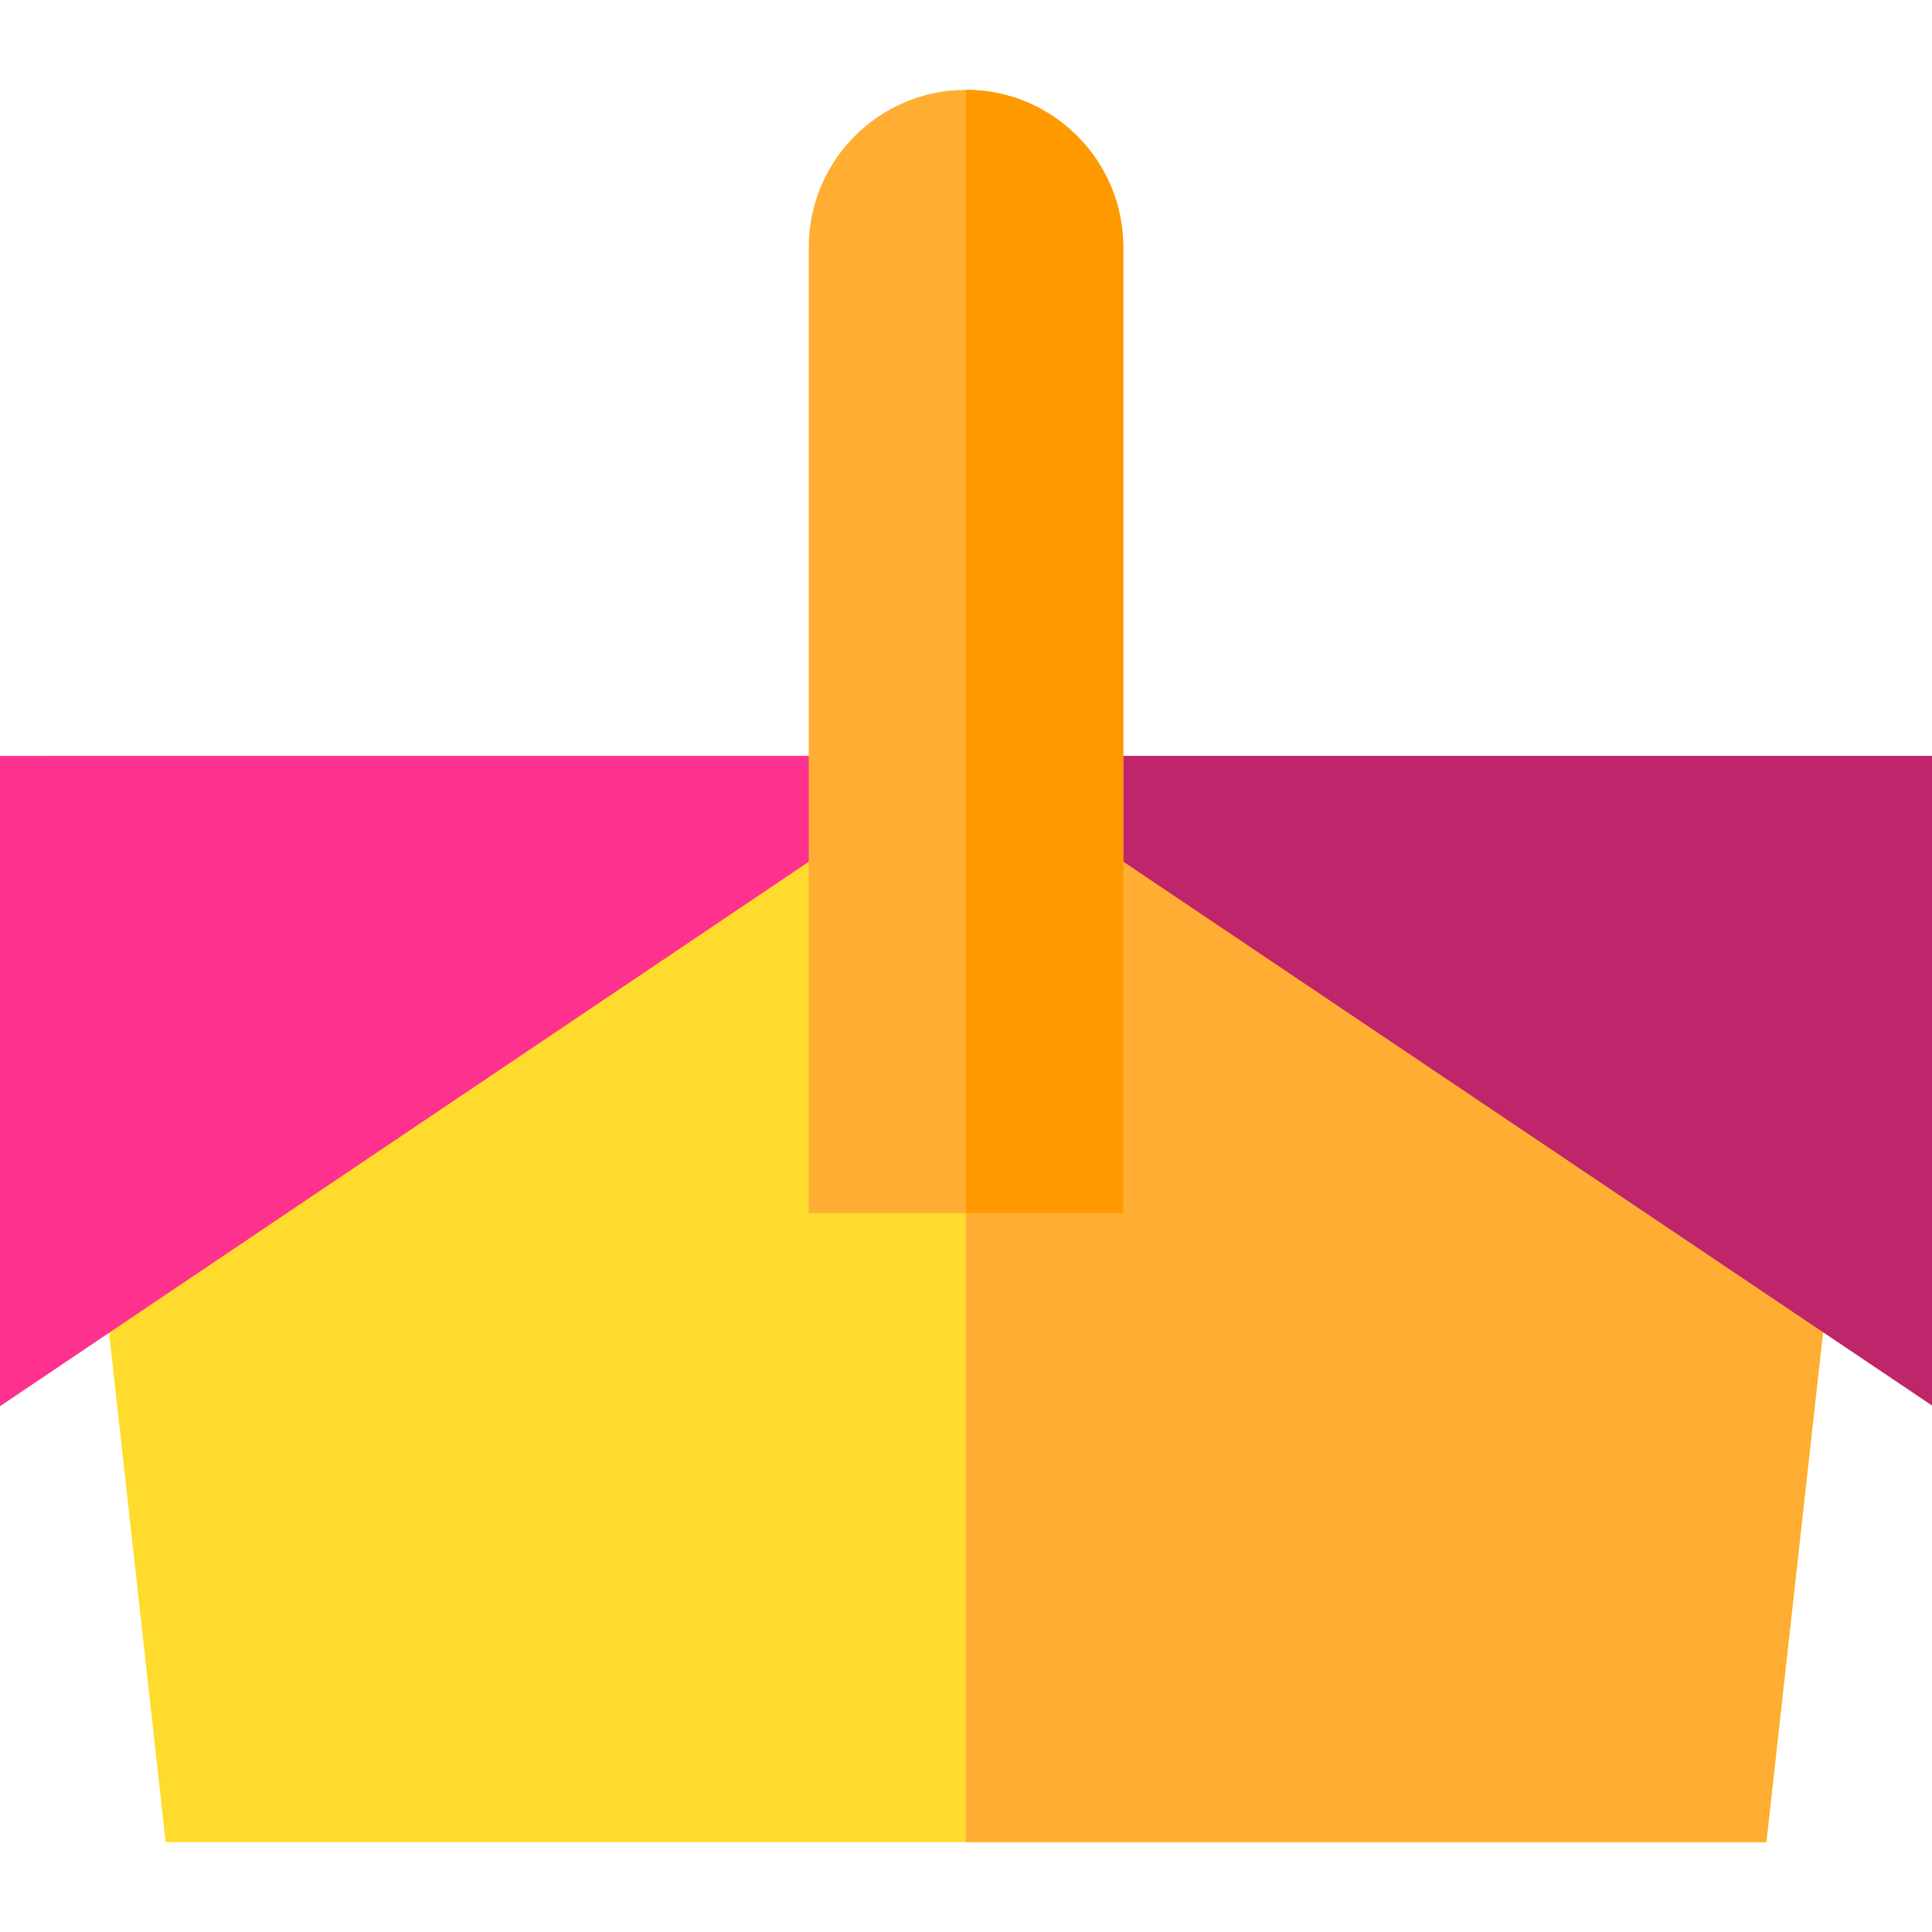
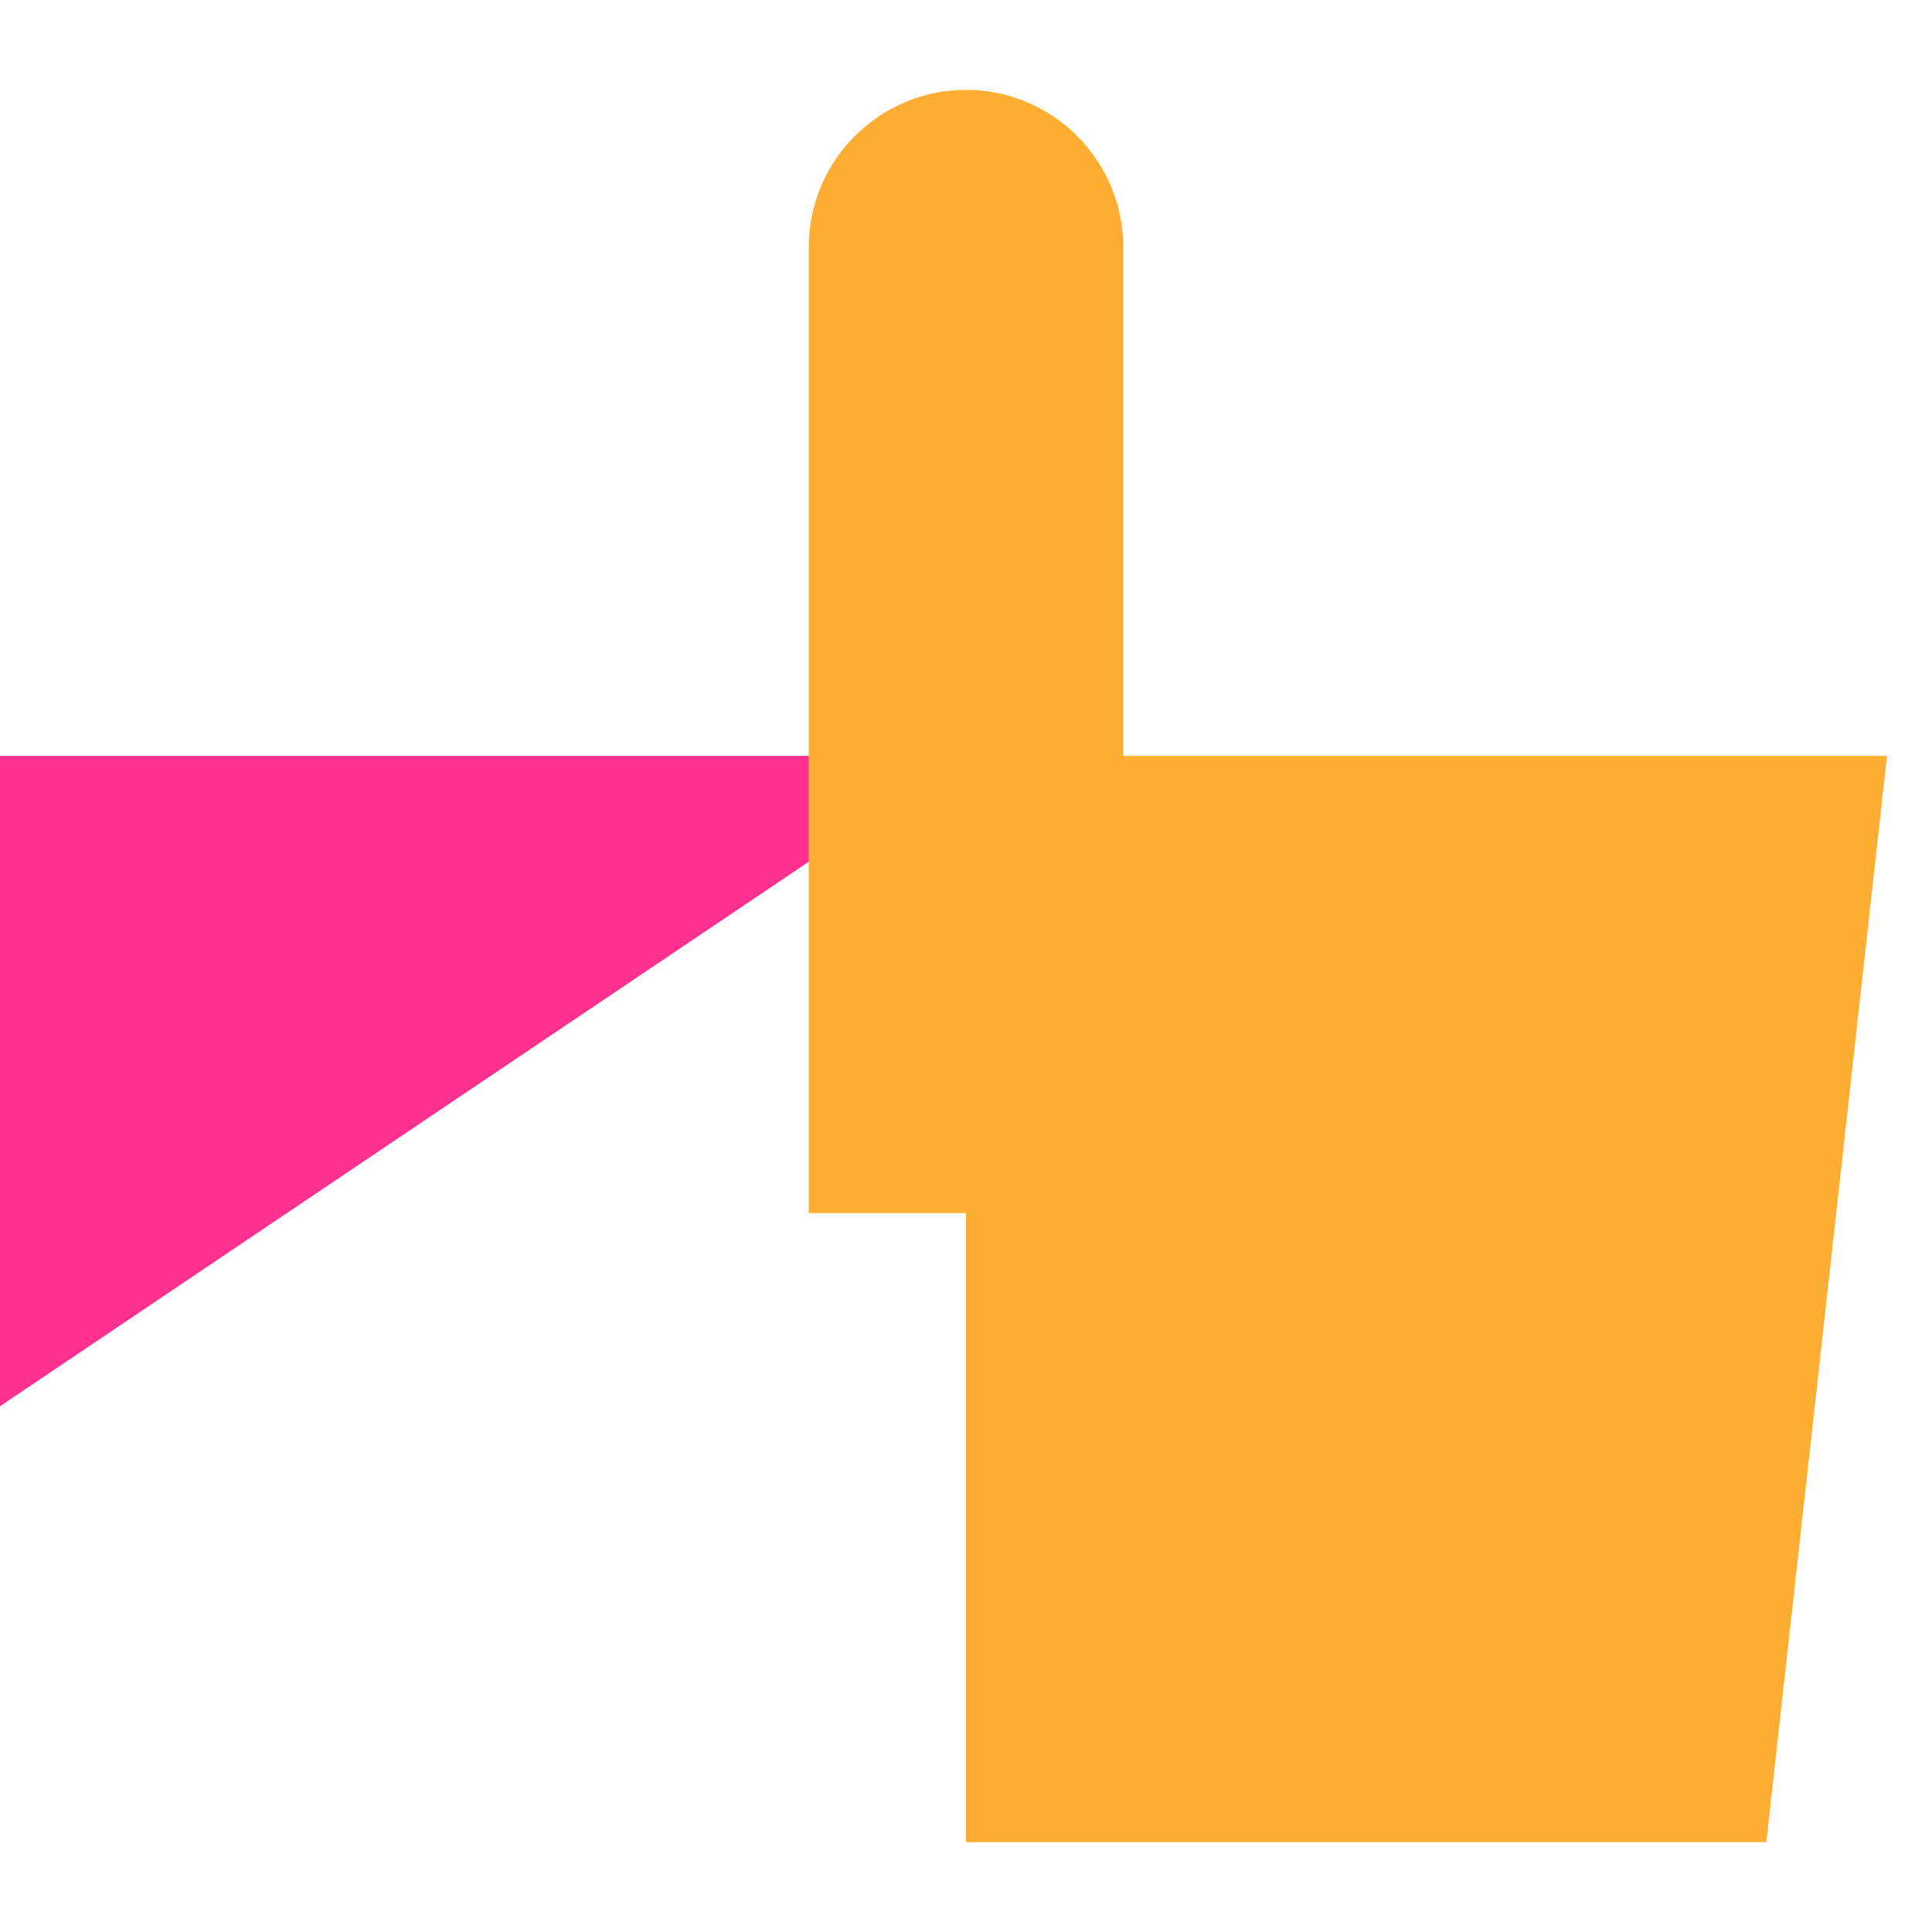
<svg xmlns="http://www.w3.org/2000/svg" version="1.1" id="Layer_1" x="0px" y="0px" viewBox="0 0 512 512" style="enable-background:new 0 0 512 512;" xml:space="preserve">
-   <polygon style="fill:#FFDB2D;" points="11.914,200.317 43.899,488.186 468.101,488.186 500.086,200.317 " />
  <polygon style="fill:#FFAE33;" points="256,200.317 256,488.186 468.101,488.186 500.086,200.317 " />
-   <polygon style="fill:#BF256B;" points="256,200.317 512,372.474 512,200.317 " />
  <polygon style="fill:#FF318F;" points="0,200.317 0,372.668 256,200.317 " />
  <path style="fill:#FFAE33;" d="M256,23.814c-22.979,0-41.674,18.695-41.674,41.674v256h83.349v-256  C297.674,42.509,278.979,23.814,256,23.814z" />
-   <path style="fill:#FF9900;" d="M256,23.814v297.674h41.674v-256C297.674,42.509,278.979,23.814,256,23.814z" />
  <g>
</g>
  <g>
</g>
  <g>
</g>
  <g>
</g>
  <g>
</g>
  <g>
</g>
  <g>
</g>
  <g>
</g>
  <g>
</g>
  <g>
</g>
  <g>
</g>
  <g>
</g>
  <g>
</g>
  <g>
</g>
  <g>
</g>
</svg>